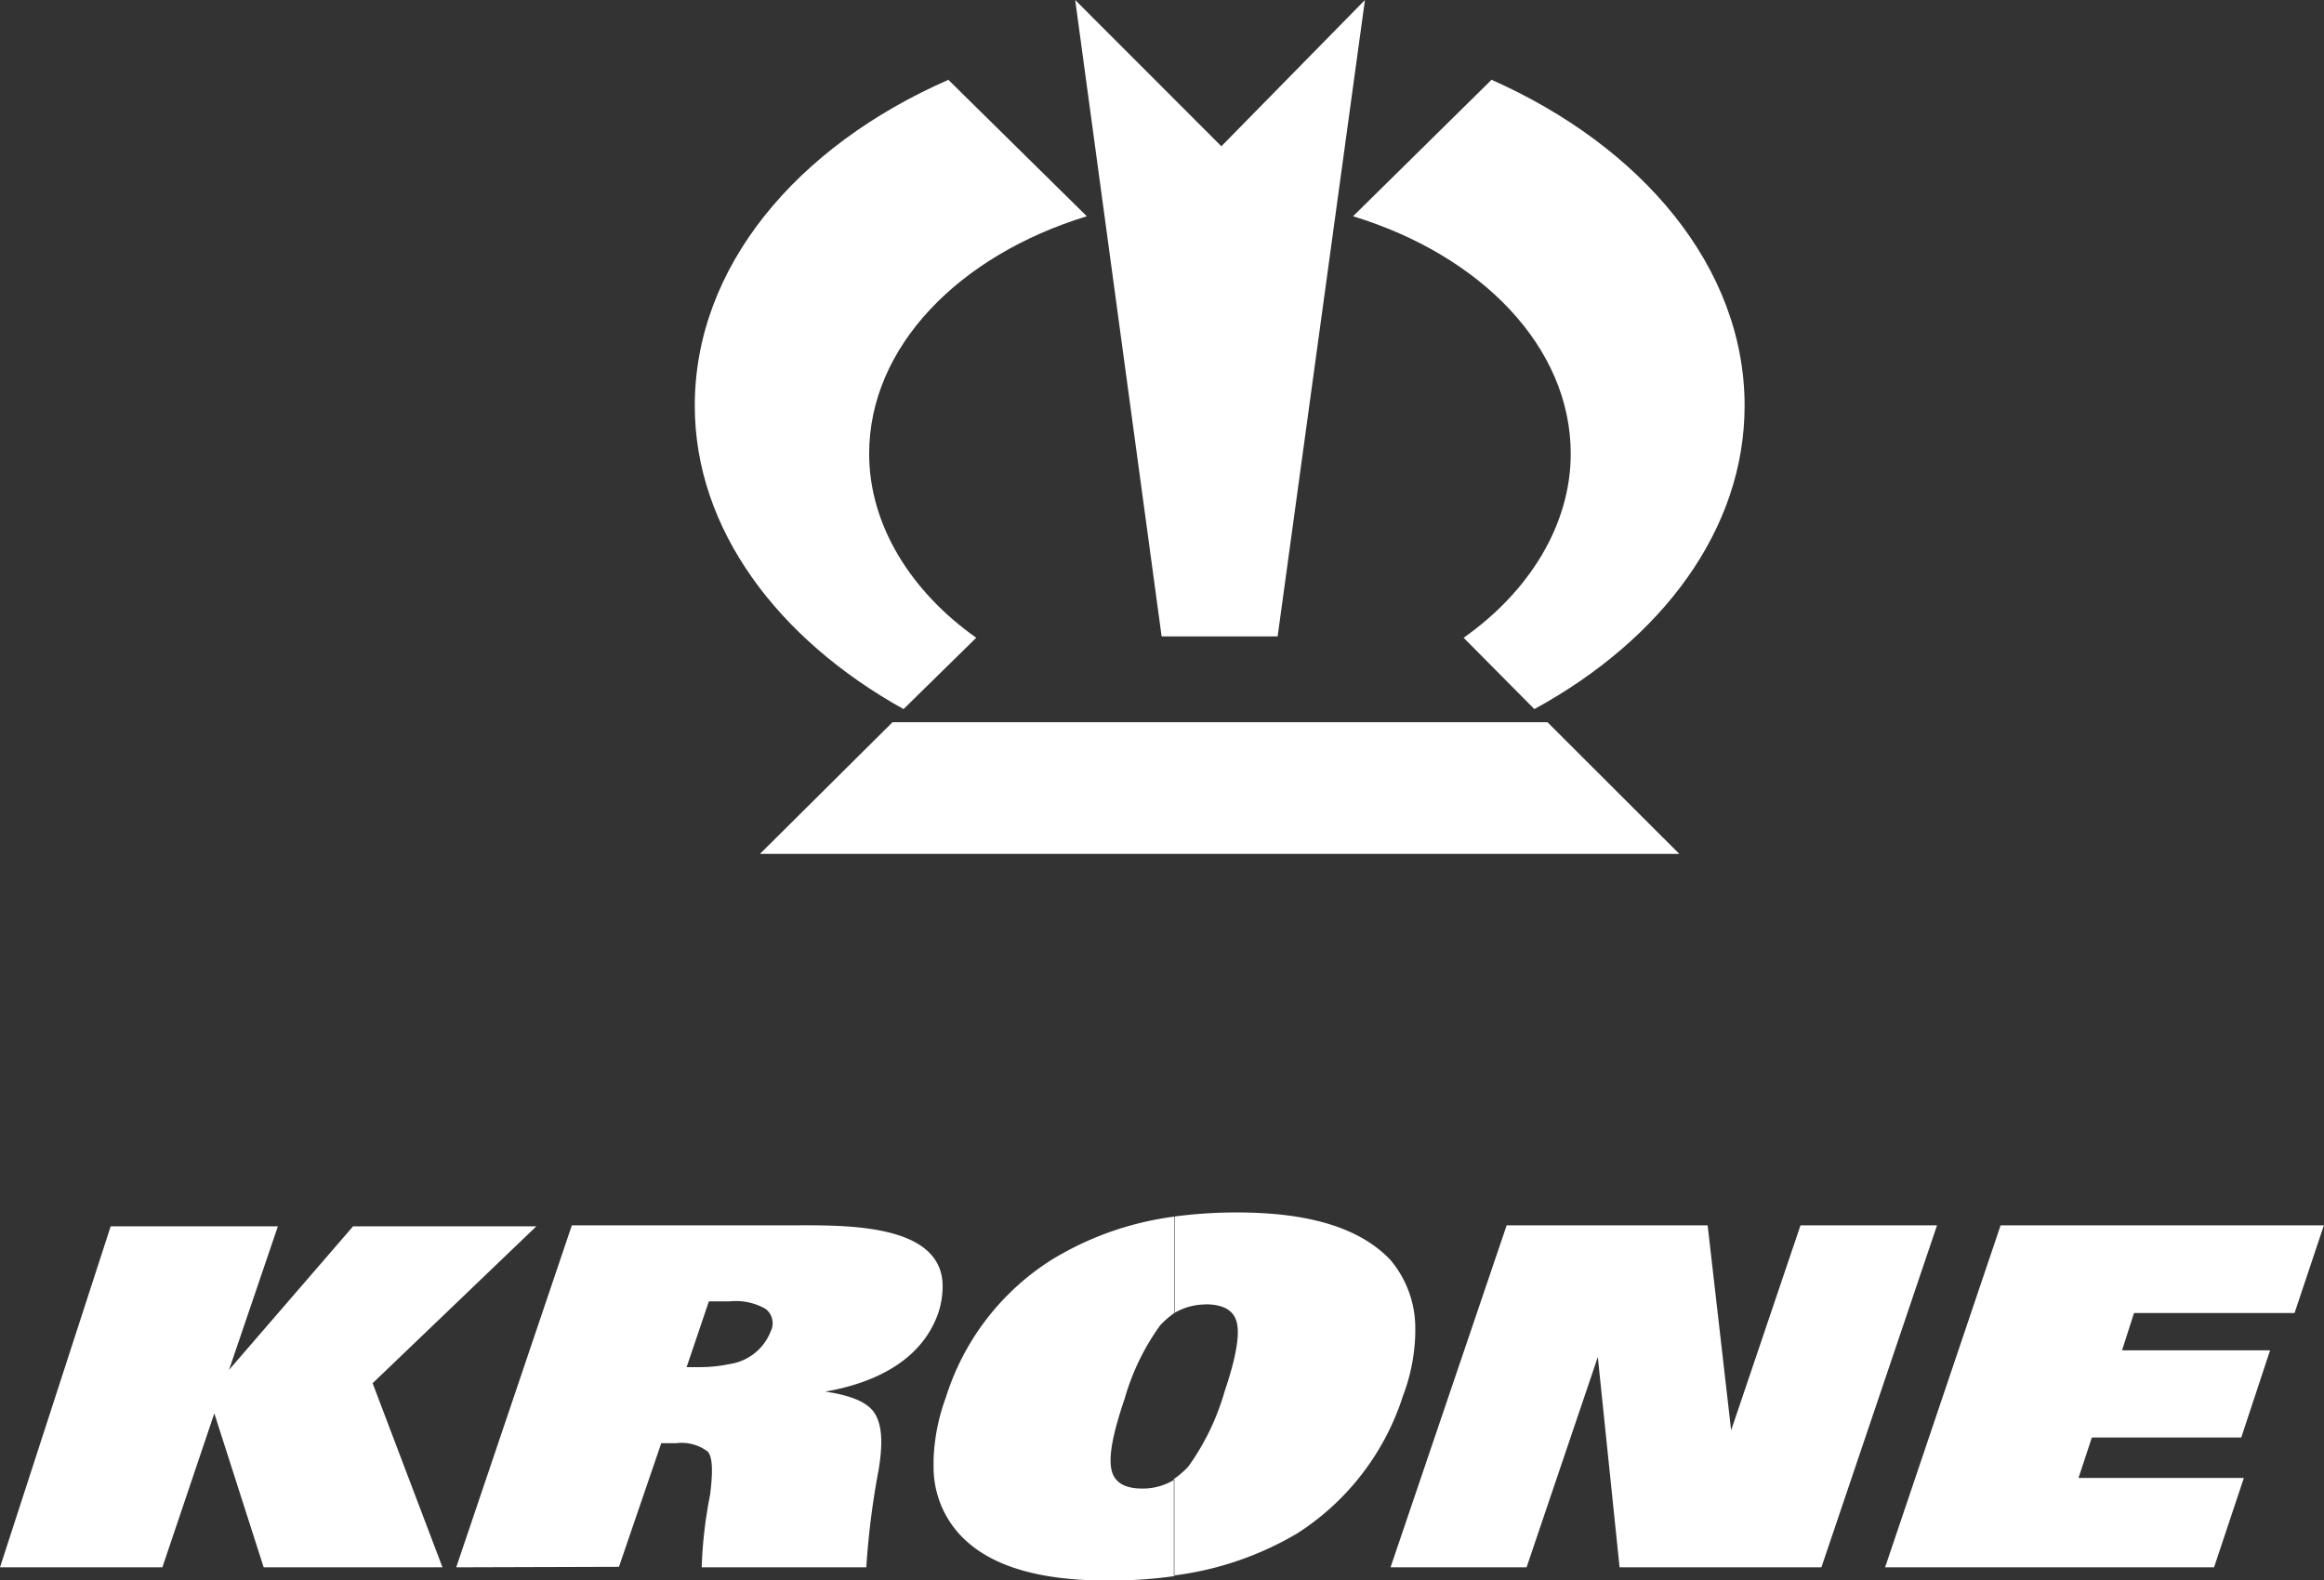
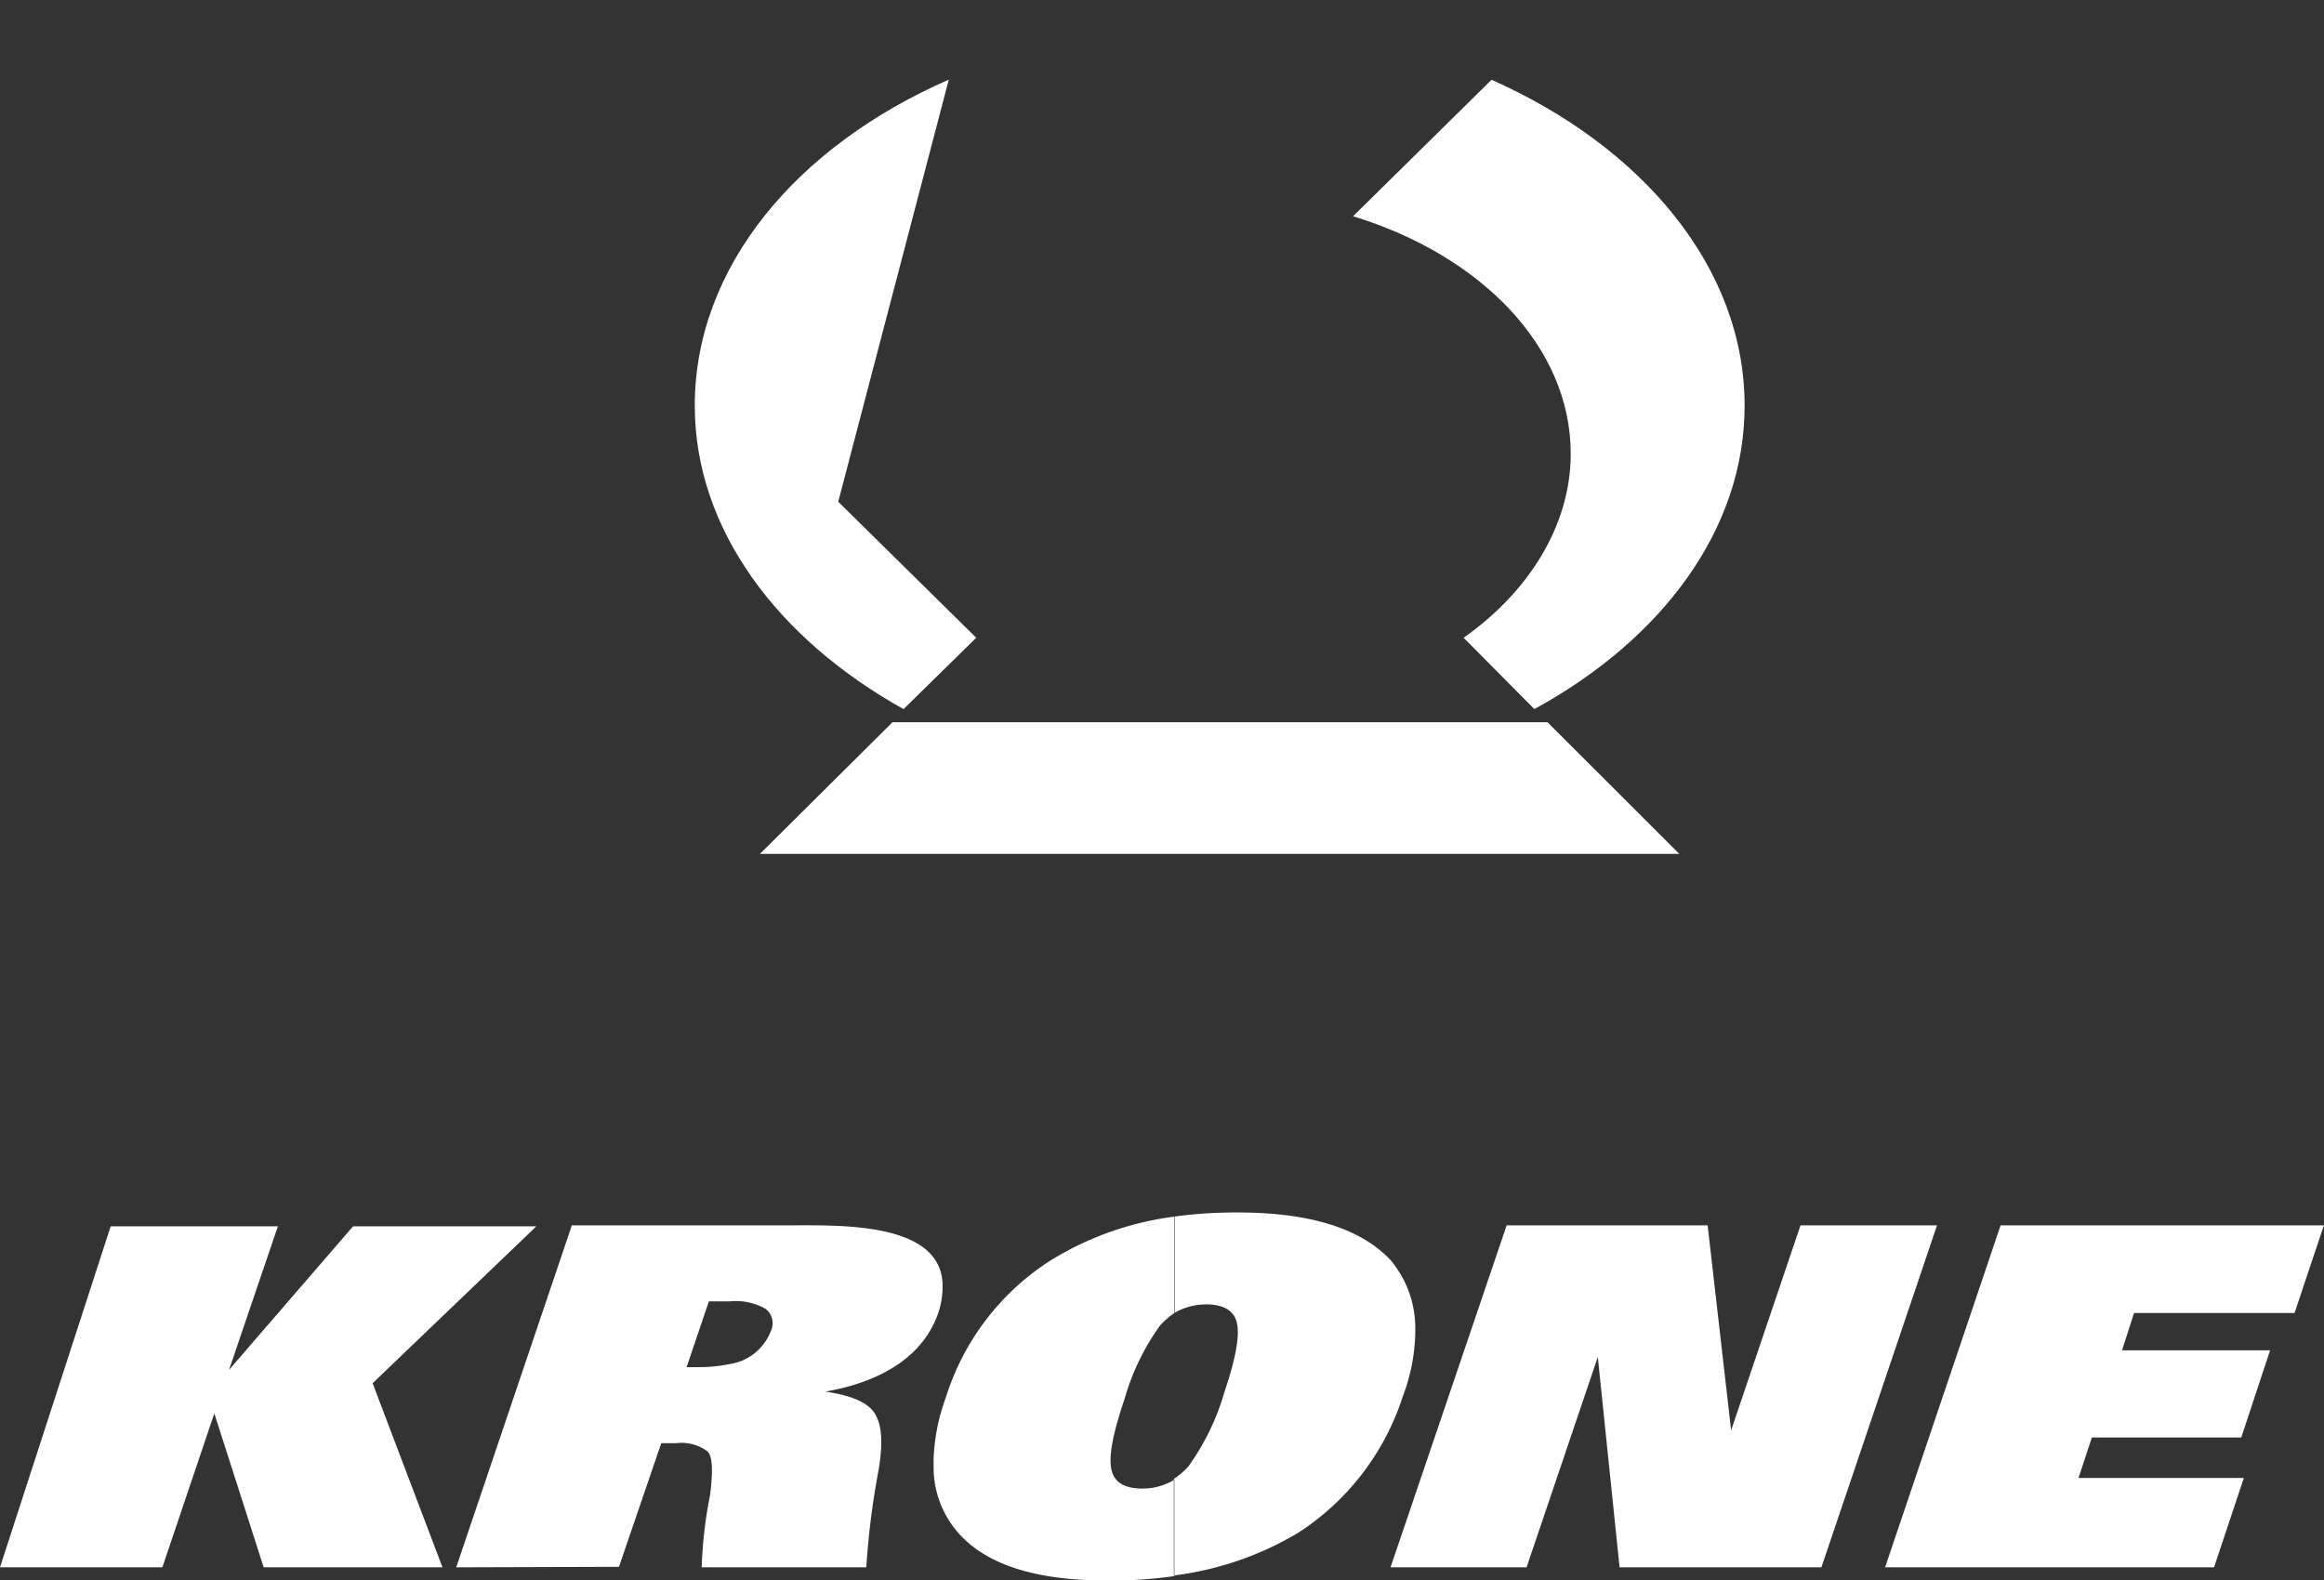
<svg xmlns="http://www.w3.org/2000/svg" viewBox="0 0 187.92 127.8">
  <rect x="0" y="0" width="187.92" height="127.8" fill="#333333" stroke="none" />
  <defs>
    <style>.cls-1{fill:#fff;fill-rule:evenodd;}</style>
  </defs>
  <g id="Réteg_2" data-name="Réteg 2">
    <g id="Réteg_1" data-name="Réteg 1">
      <polygon class="cls-1" points="152.43 126.76 161.77 99.1 187.91 99.1 185.54 106.19 172.56 106.19 171.59 109.21 183.56 109.21 181.23 116.26 169.15 116.26 168.07 119.53 181.44 119.53 179.03 126.76 152.43 126.76 152.43 126.76" />
      <polygon class="cls-1" points="129.2 109.75 123.44 126.76 112.44 126.76 121.83 99.1 138.08 99.1 139.98 115.68 145.59 99.1 156.63 99.1 147.28 126.76 130.96 126.76 129.2 109.75 129.2 109.75" />
      <path class="cls-1" d="M97.48,105.5a5,5,0,0,0-2.52.69v-7.8a37.67,37.67,0,0,1,5.07-.33c5.94,0,10,1.3,12.41,3.85a8.54,8.54,0,0,1,2,5.61v.32a15.22,15.22,0,0,1-1,5.07A20.68,20.68,0,0,1,104.92,124a25.84,25.84,0,0,1-10,3.42v-7.8a7.24,7.24,0,0,0,1.16-1,19.58,19.58,0,0,0,2.94-6.08c.9-2.66,1.23-4.49,1-5.53s-1.11-1.52-2.55-1.52Zm-2.52.69a7.31,7.31,0,0,0-1.15,1,19.13,19.13,0,0,0-2.87,5.93c-.9,2.66-1.3,4.53-1.08,5.68s1.15,1.59,2.52,1.59a4.85,4.85,0,0,0,2.58-.72v7.8a36.85,36.85,0,0,1-5.39.36c-5.79,0-9.78-1.26-12.08-3.85a8.05,8.05,0,0,1-2-5.36V118a16.09,16.09,0,0,1,1-5A20.33,20.33,0,0,1,85,101.91a25.16,25.16,0,0,1,10-3.52v7.8Z" />
      <polygon class="cls-1" points="0 126.76 8.95 99.18 22.47 99.18 18.52 110.79 28.55 99.18 43.37 99.18 30.13 111.87 35.78 126.76 21.32 126.76 17.33 114.31 13.13 126.76 0 126.76 0 126.76" />
      <path class="cls-1" d="M59,99.1h5.11c4.06,0,12-.21,12.11,4.82v.18a6.9,6.9,0,0,1-.35,2.09c-1.37,3.92-5.25,5.68-9.14,6.36,2,.29,3.42.83,4,1.76s.68,2.34.32,4.54a64.76,64.76,0,0,0-1,7.91H59V110.32a4.22,4.22,0,0,0,3.31-2.62,1.47,1.47,0,0,0-.4-1.84,4.86,4.86,0,0,0-2.91-.61V99.1ZM36.89,126.76,46.24,99.1H59v6.15H57.32l-1.8,5.32h1a11.86,11.86,0,0,0,2.48-.25v16.44H56.74a35.77,35.77,0,0,1,.68-5.87c.22-1.79.22-3-.18-3.48a3.48,3.48,0,0,0-2.55-.69H53.47l-3.42,10Z" />
-       <path class="cls-1" d="M76.72,6.44C64.4,11.83,56.18,21.6,56.18,32.81c0,10,6.72,18.88,16.88,24.54l5.88-5.77c-5.27-3.72-8.66-9.11-8.66-14.88,0-8.66,7.27-16.05,17.6-19.21l-11.16-11Z" />
-       <polygon class="cls-1" points="93.93 51.47 86.94 0 98.76 11.83 110.37 0 103.31 51.47 93.93 51.47 93.93 51.47" />
+       <path class="cls-1" d="M76.72,6.44C64.4,11.83,56.18,21.6,56.18,32.81c0,10,6.72,18.88,16.88,24.54l5.88-5.77l-11.16-11Z" />
      <polygon class="cls-1" points="72.17 58.41 125.13 58.41 135.79 69.06 61.45 69.06 72.17 58.41 72.17 58.41" />
      <path class="cls-1" d="M120.58,6.44c12.16,5.39,20.49,15.16,20.49,26.37,0,10-6.66,18.88-17,24.54l-5.72-5.77c5.28-3.72,8.66-9.11,8.66-14.88,0-8.66-7.27-16.05-17.6-19.21l11.16-11Z" />
    </g>
  </g>
</svg>